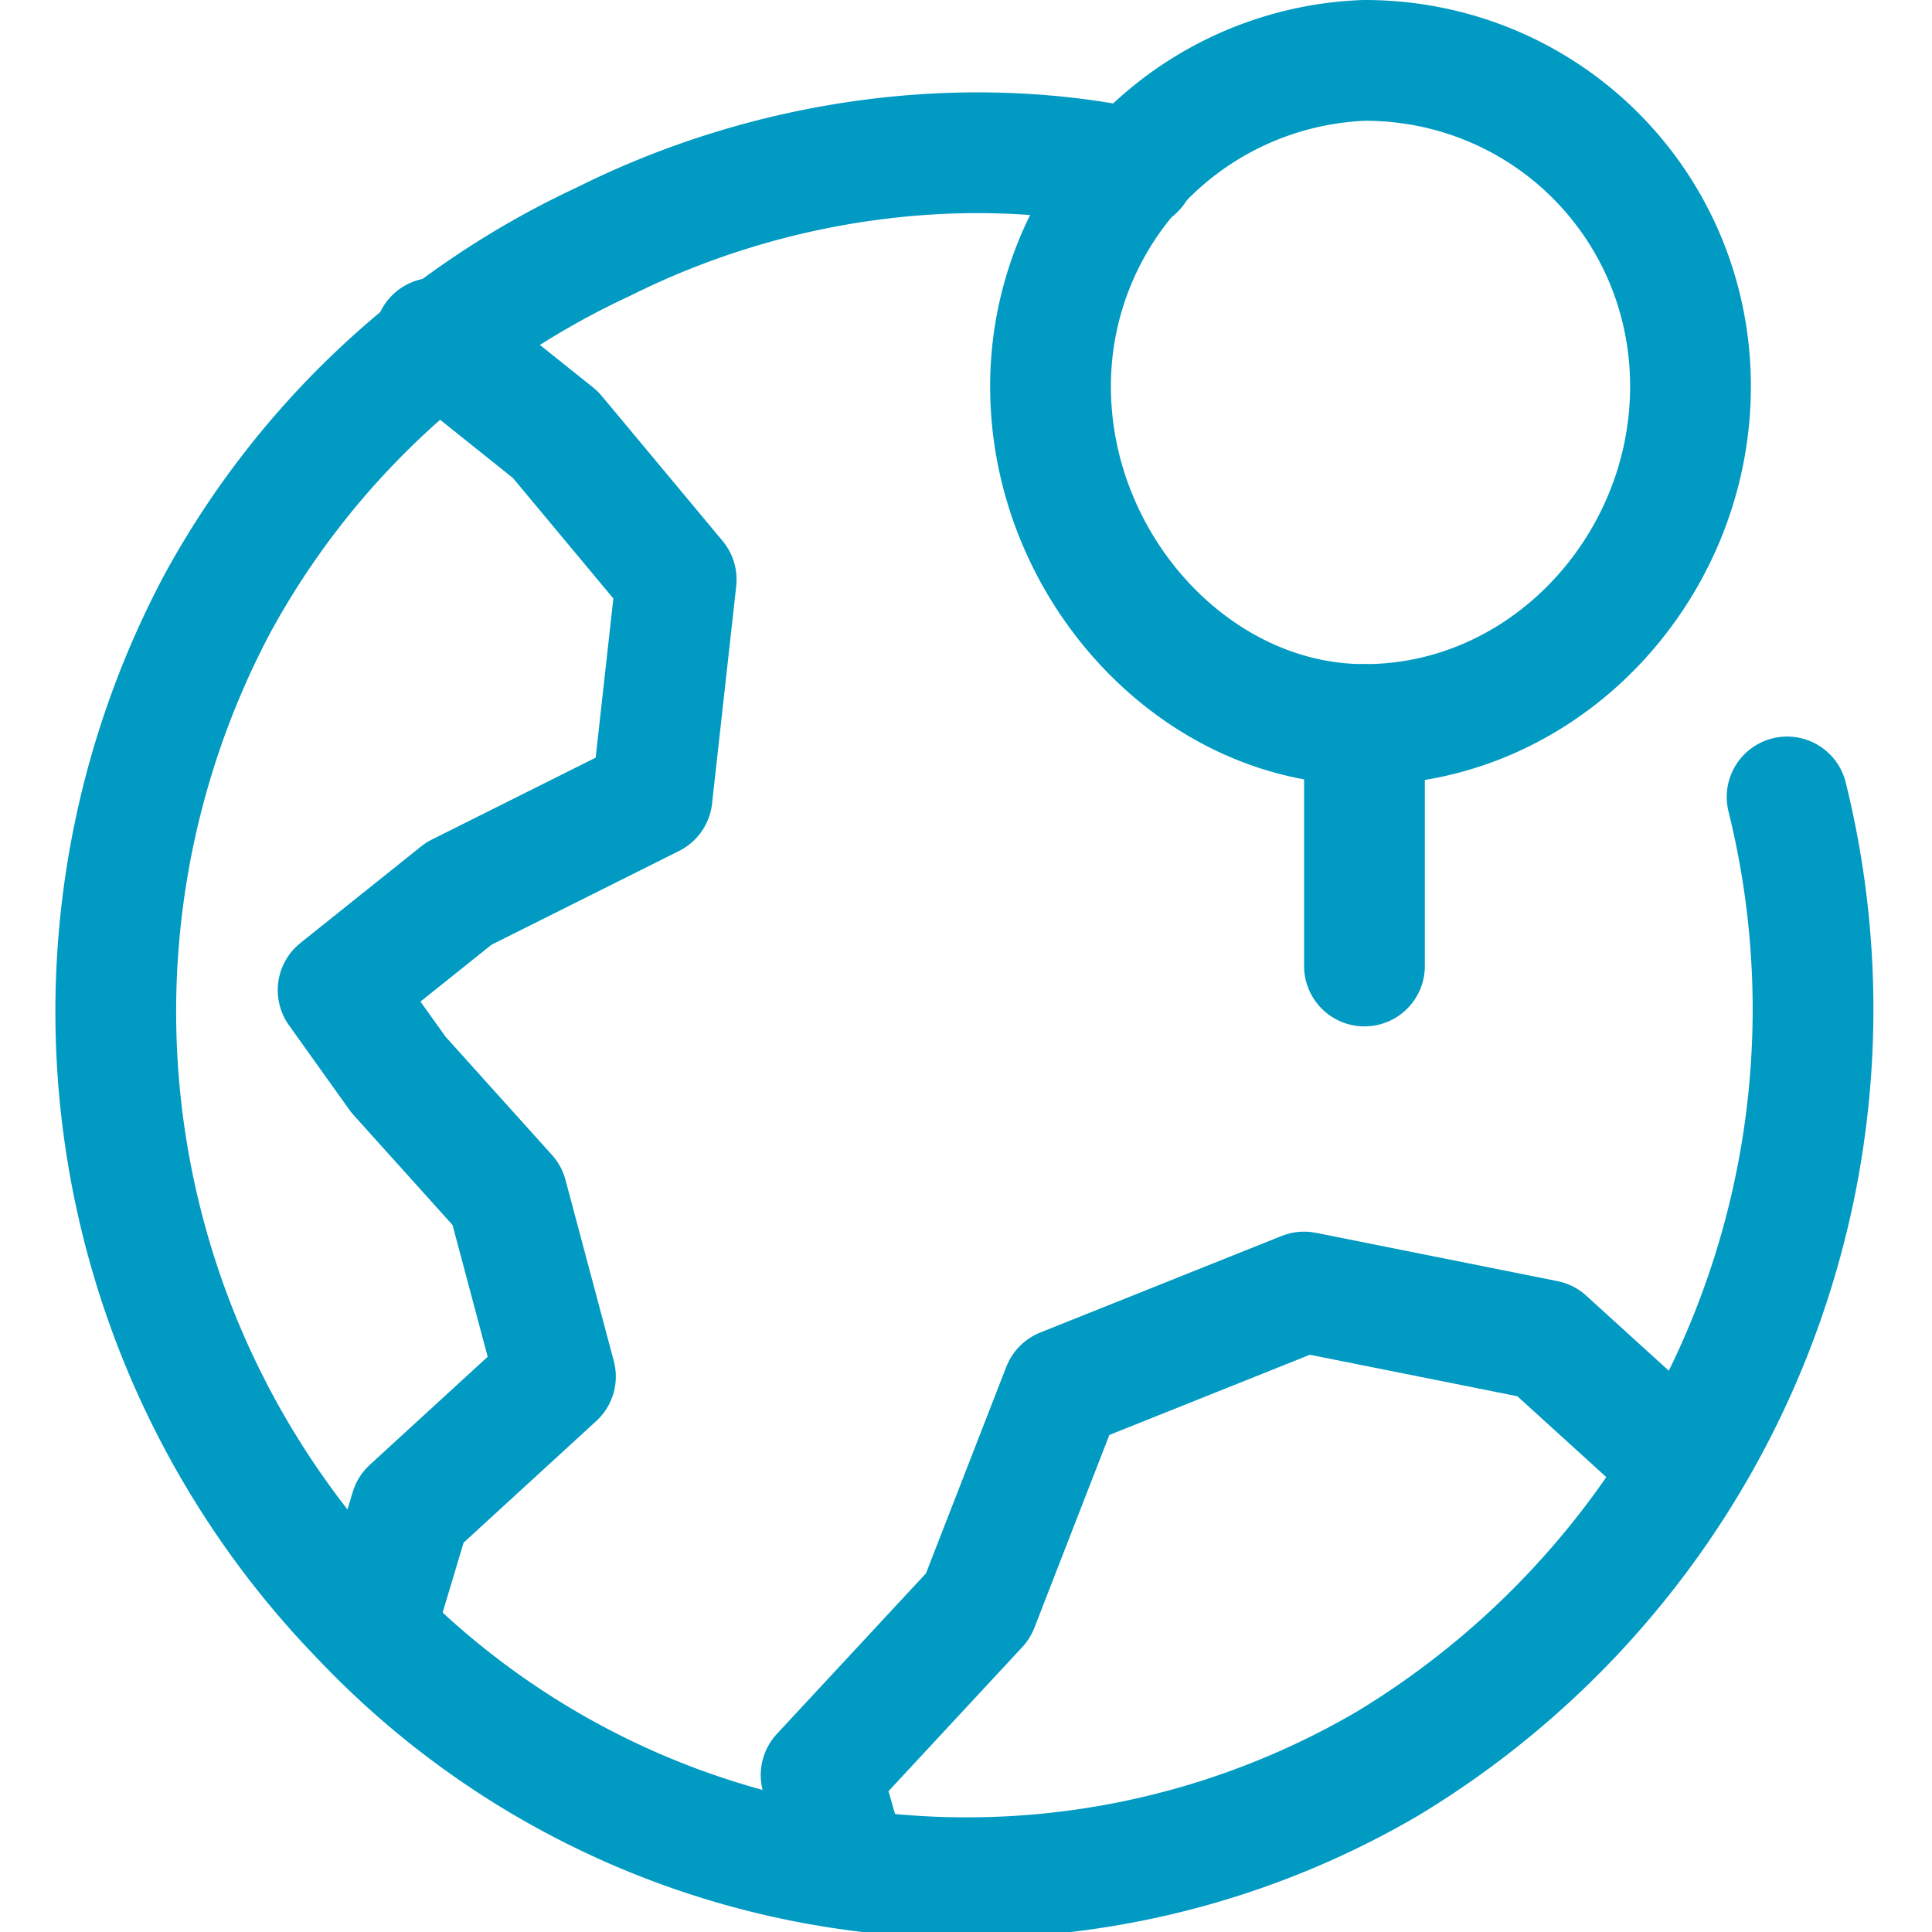
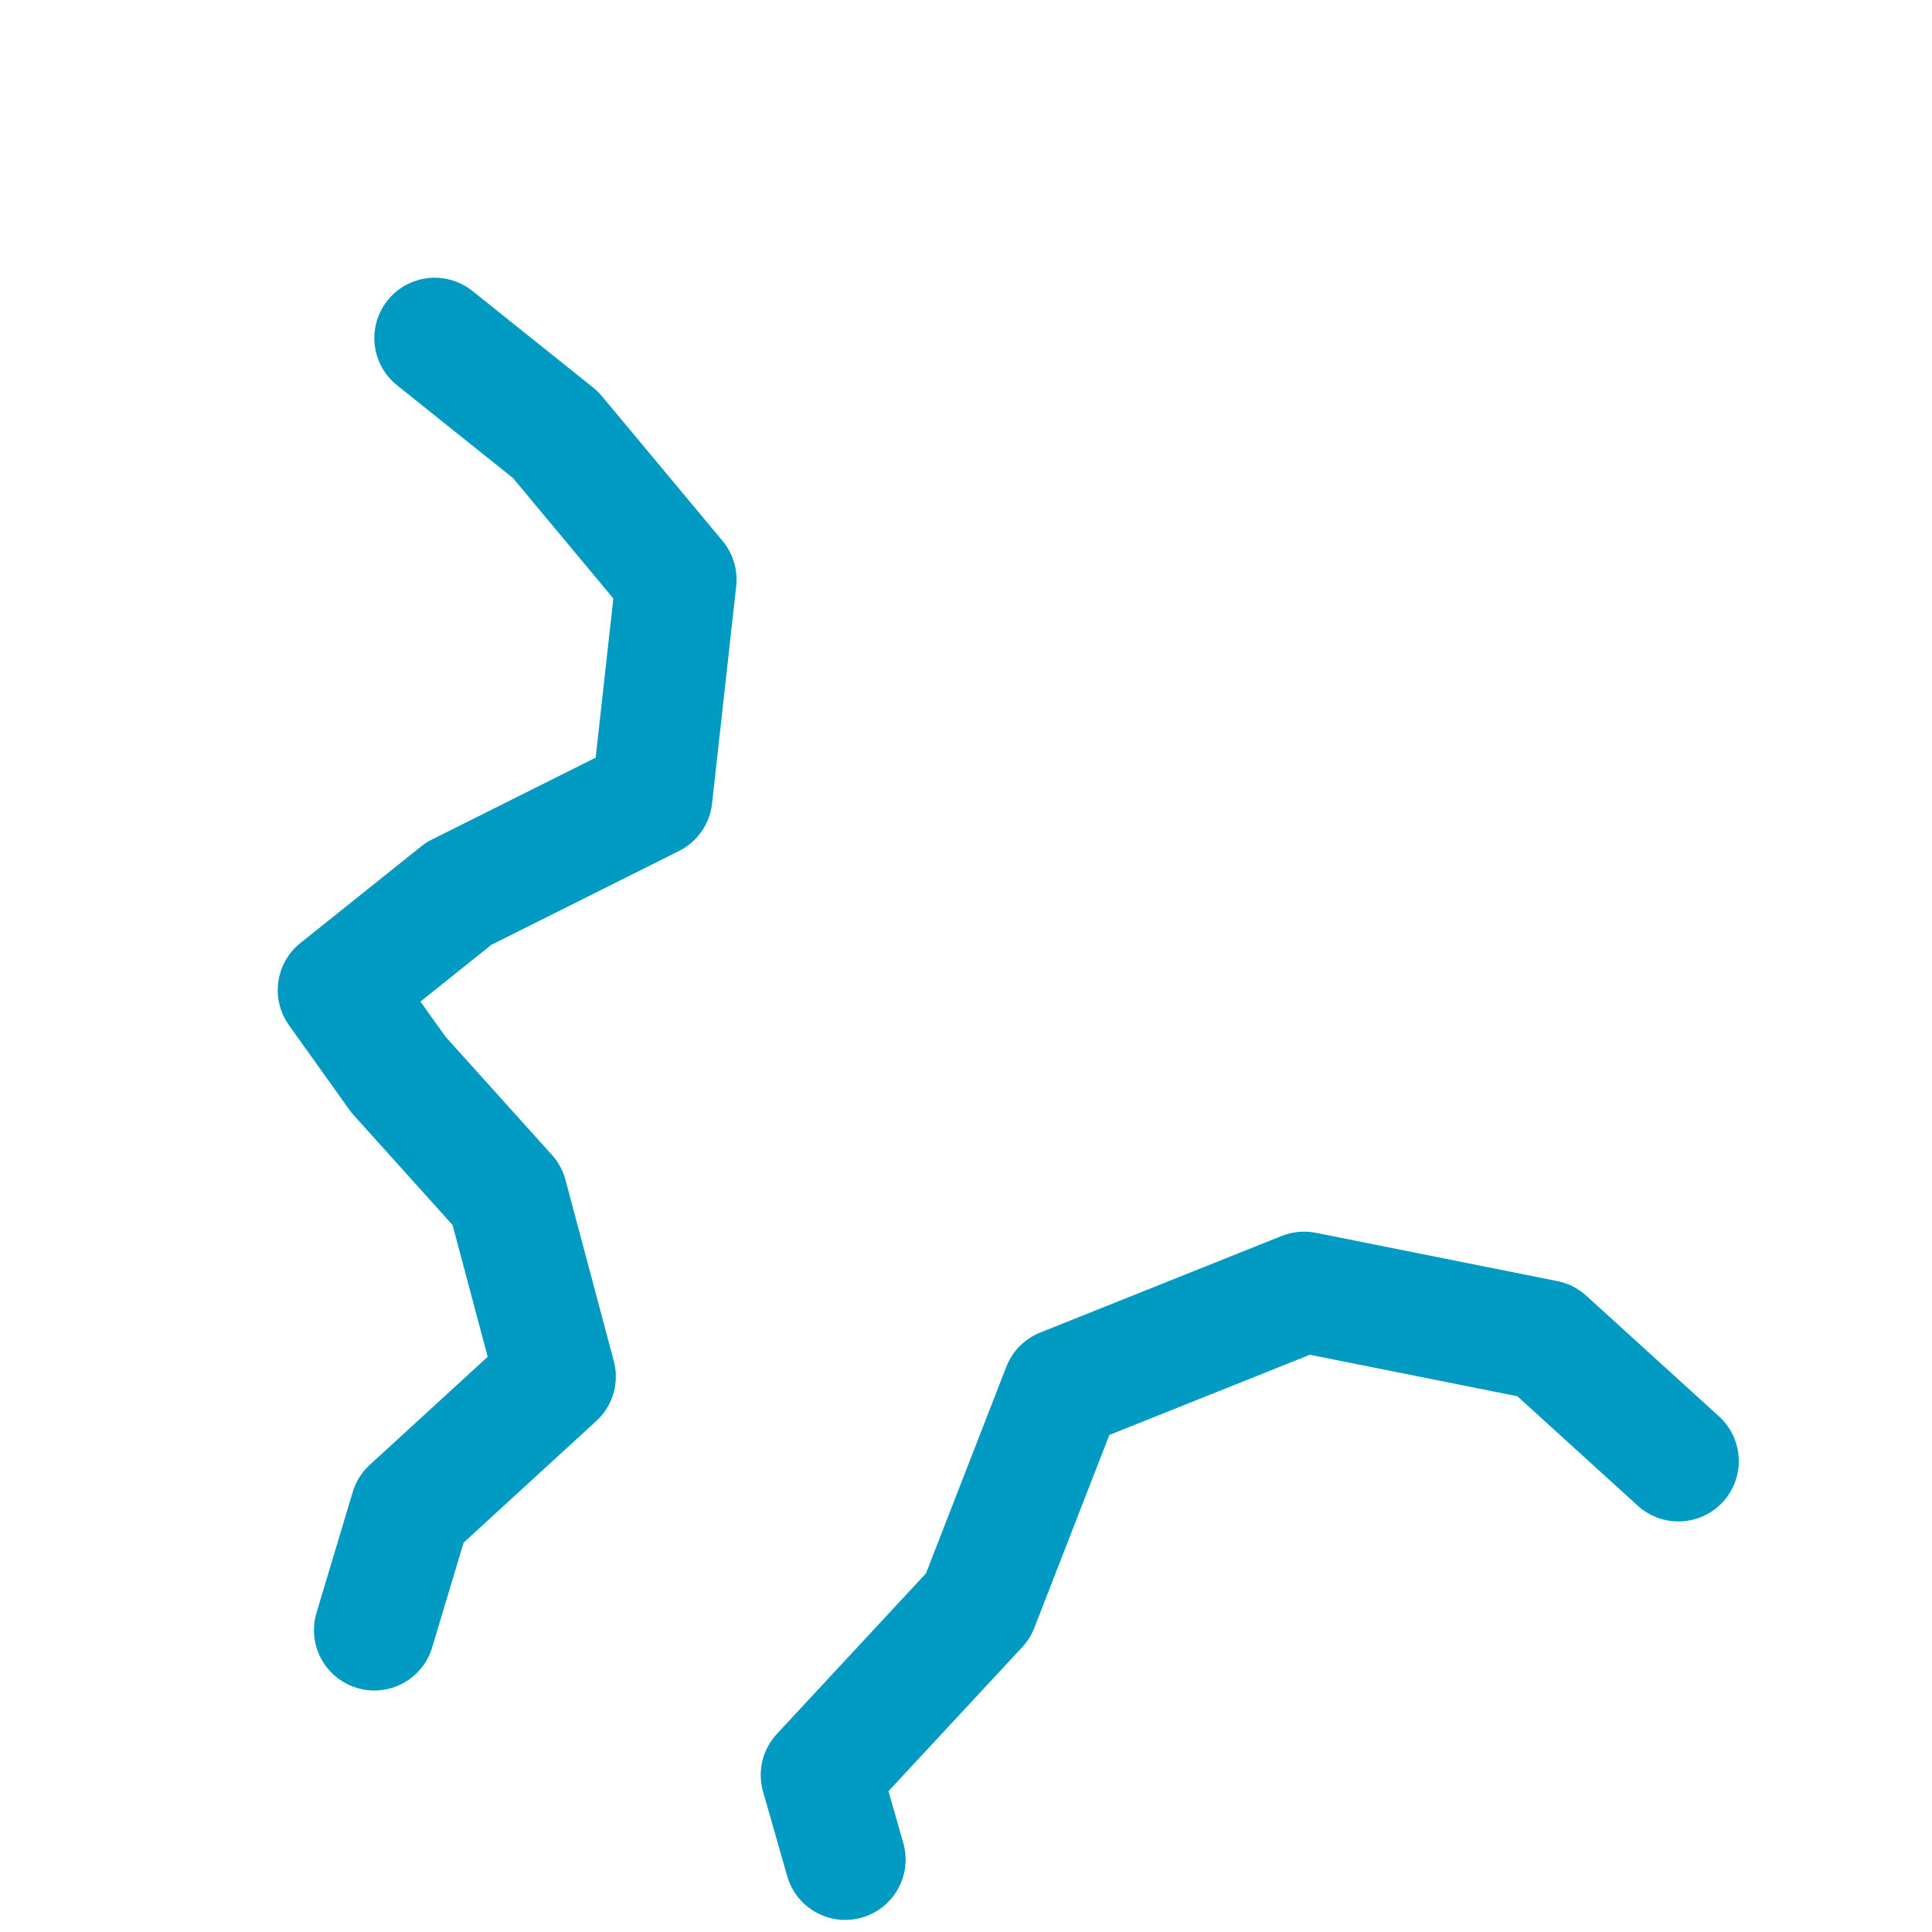
<svg xmlns="http://www.w3.org/2000/svg" width="16" height="16" fill="none">
  <path stroke="#009AC3" stroke-linecap="round" stroke-linejoin="round" stroke-miterlimit="10" d="m3.6 2.8 1 .8 1 1.2-.2 1.8-1.6.8-1 .8.5.7.9 1 .4 1.5-1.2 1.1-.3 1M7 15.4l-.2-.7 1.3-1.4.7-1.8 2-.8 2 .4 1.1 1" />
-   <path stroke="#009AC3" stroke-linecap="round" stroke-linejoin="round" stroke-miterlimit="10" d="M14.8 6.6a7.3 7.3 0 0 1-3.3 8A6.9 6.9 0 0 1 3 13.4 7.2 7.2 0 0 1 1.8 5 7 7 0 0 1 5 2c1.4-.7 3-.9 4.4-.6M11.3 6v2" />
-   <path stroke="#009AC3" stroke-linecap="round" stroke-linejoin="round" stroke-miterlimit="10" d="M11.3 6C12.8 6 14 4.7 14 3.2 14 1.7 12.8.5 11.3.5a2.7 2.7 0 0 0-2.6 2.7C8.7 4.7 9.9 6 11.3 6Z" />
</svg>